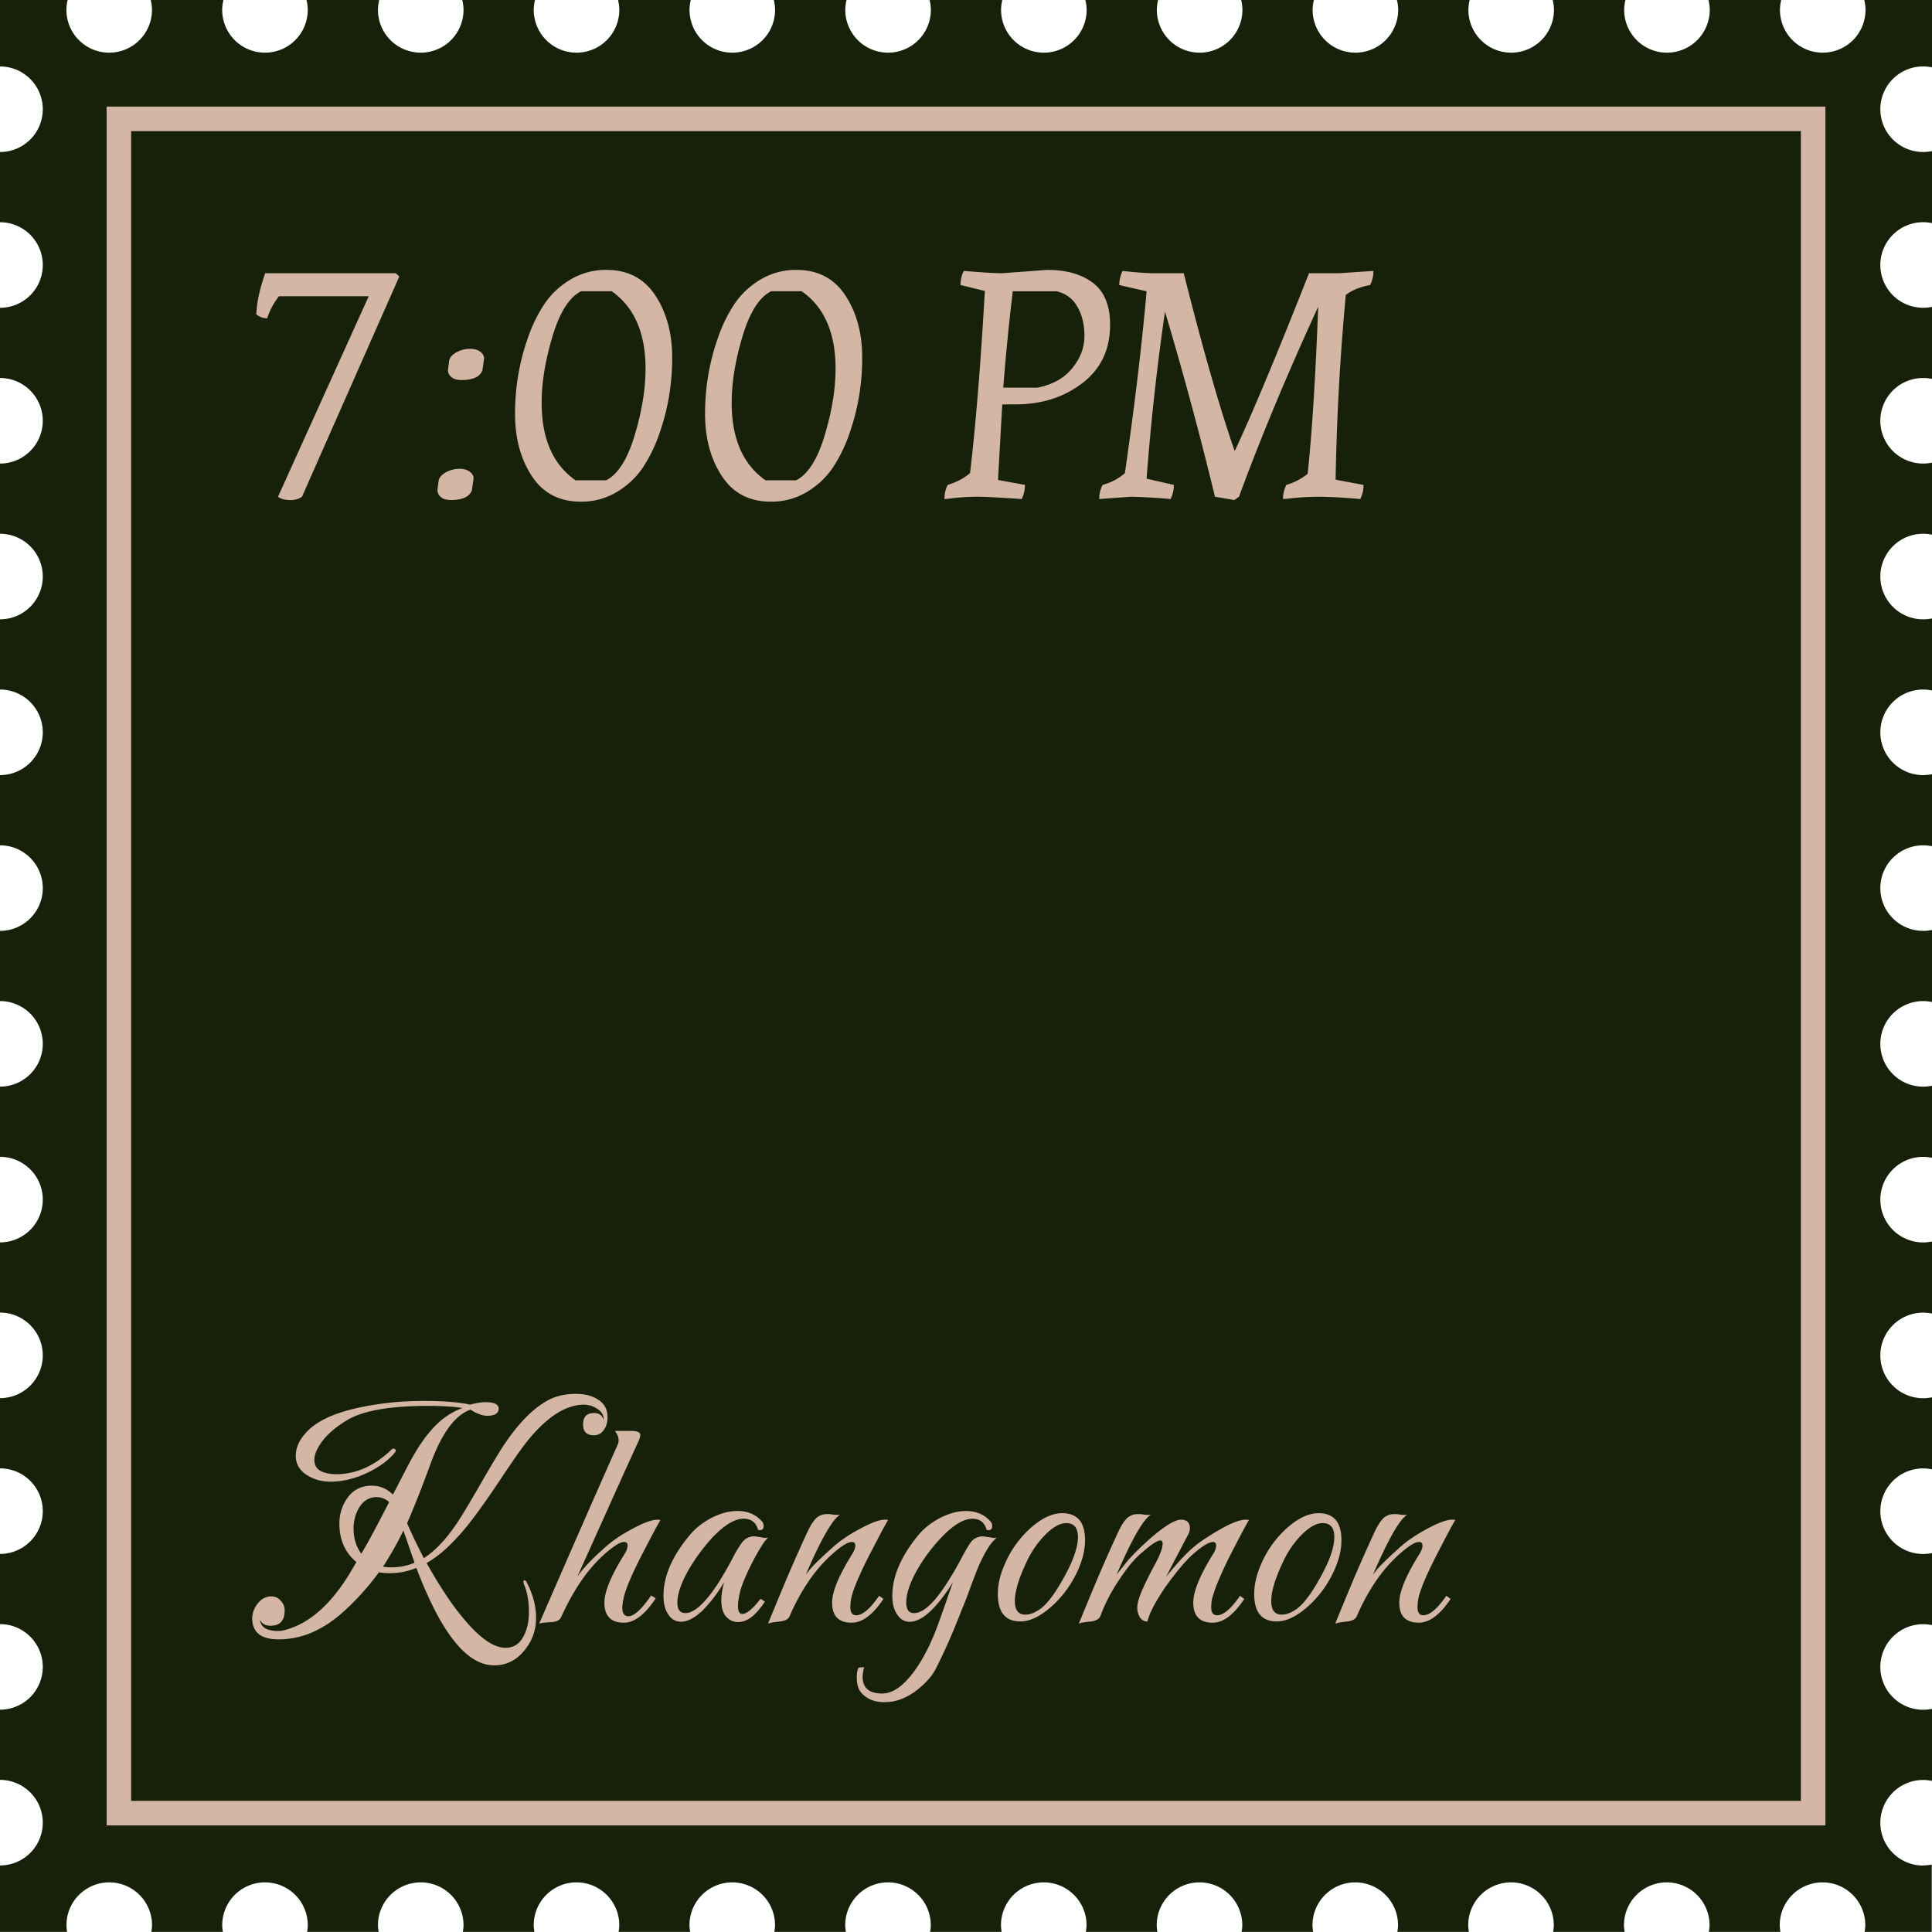
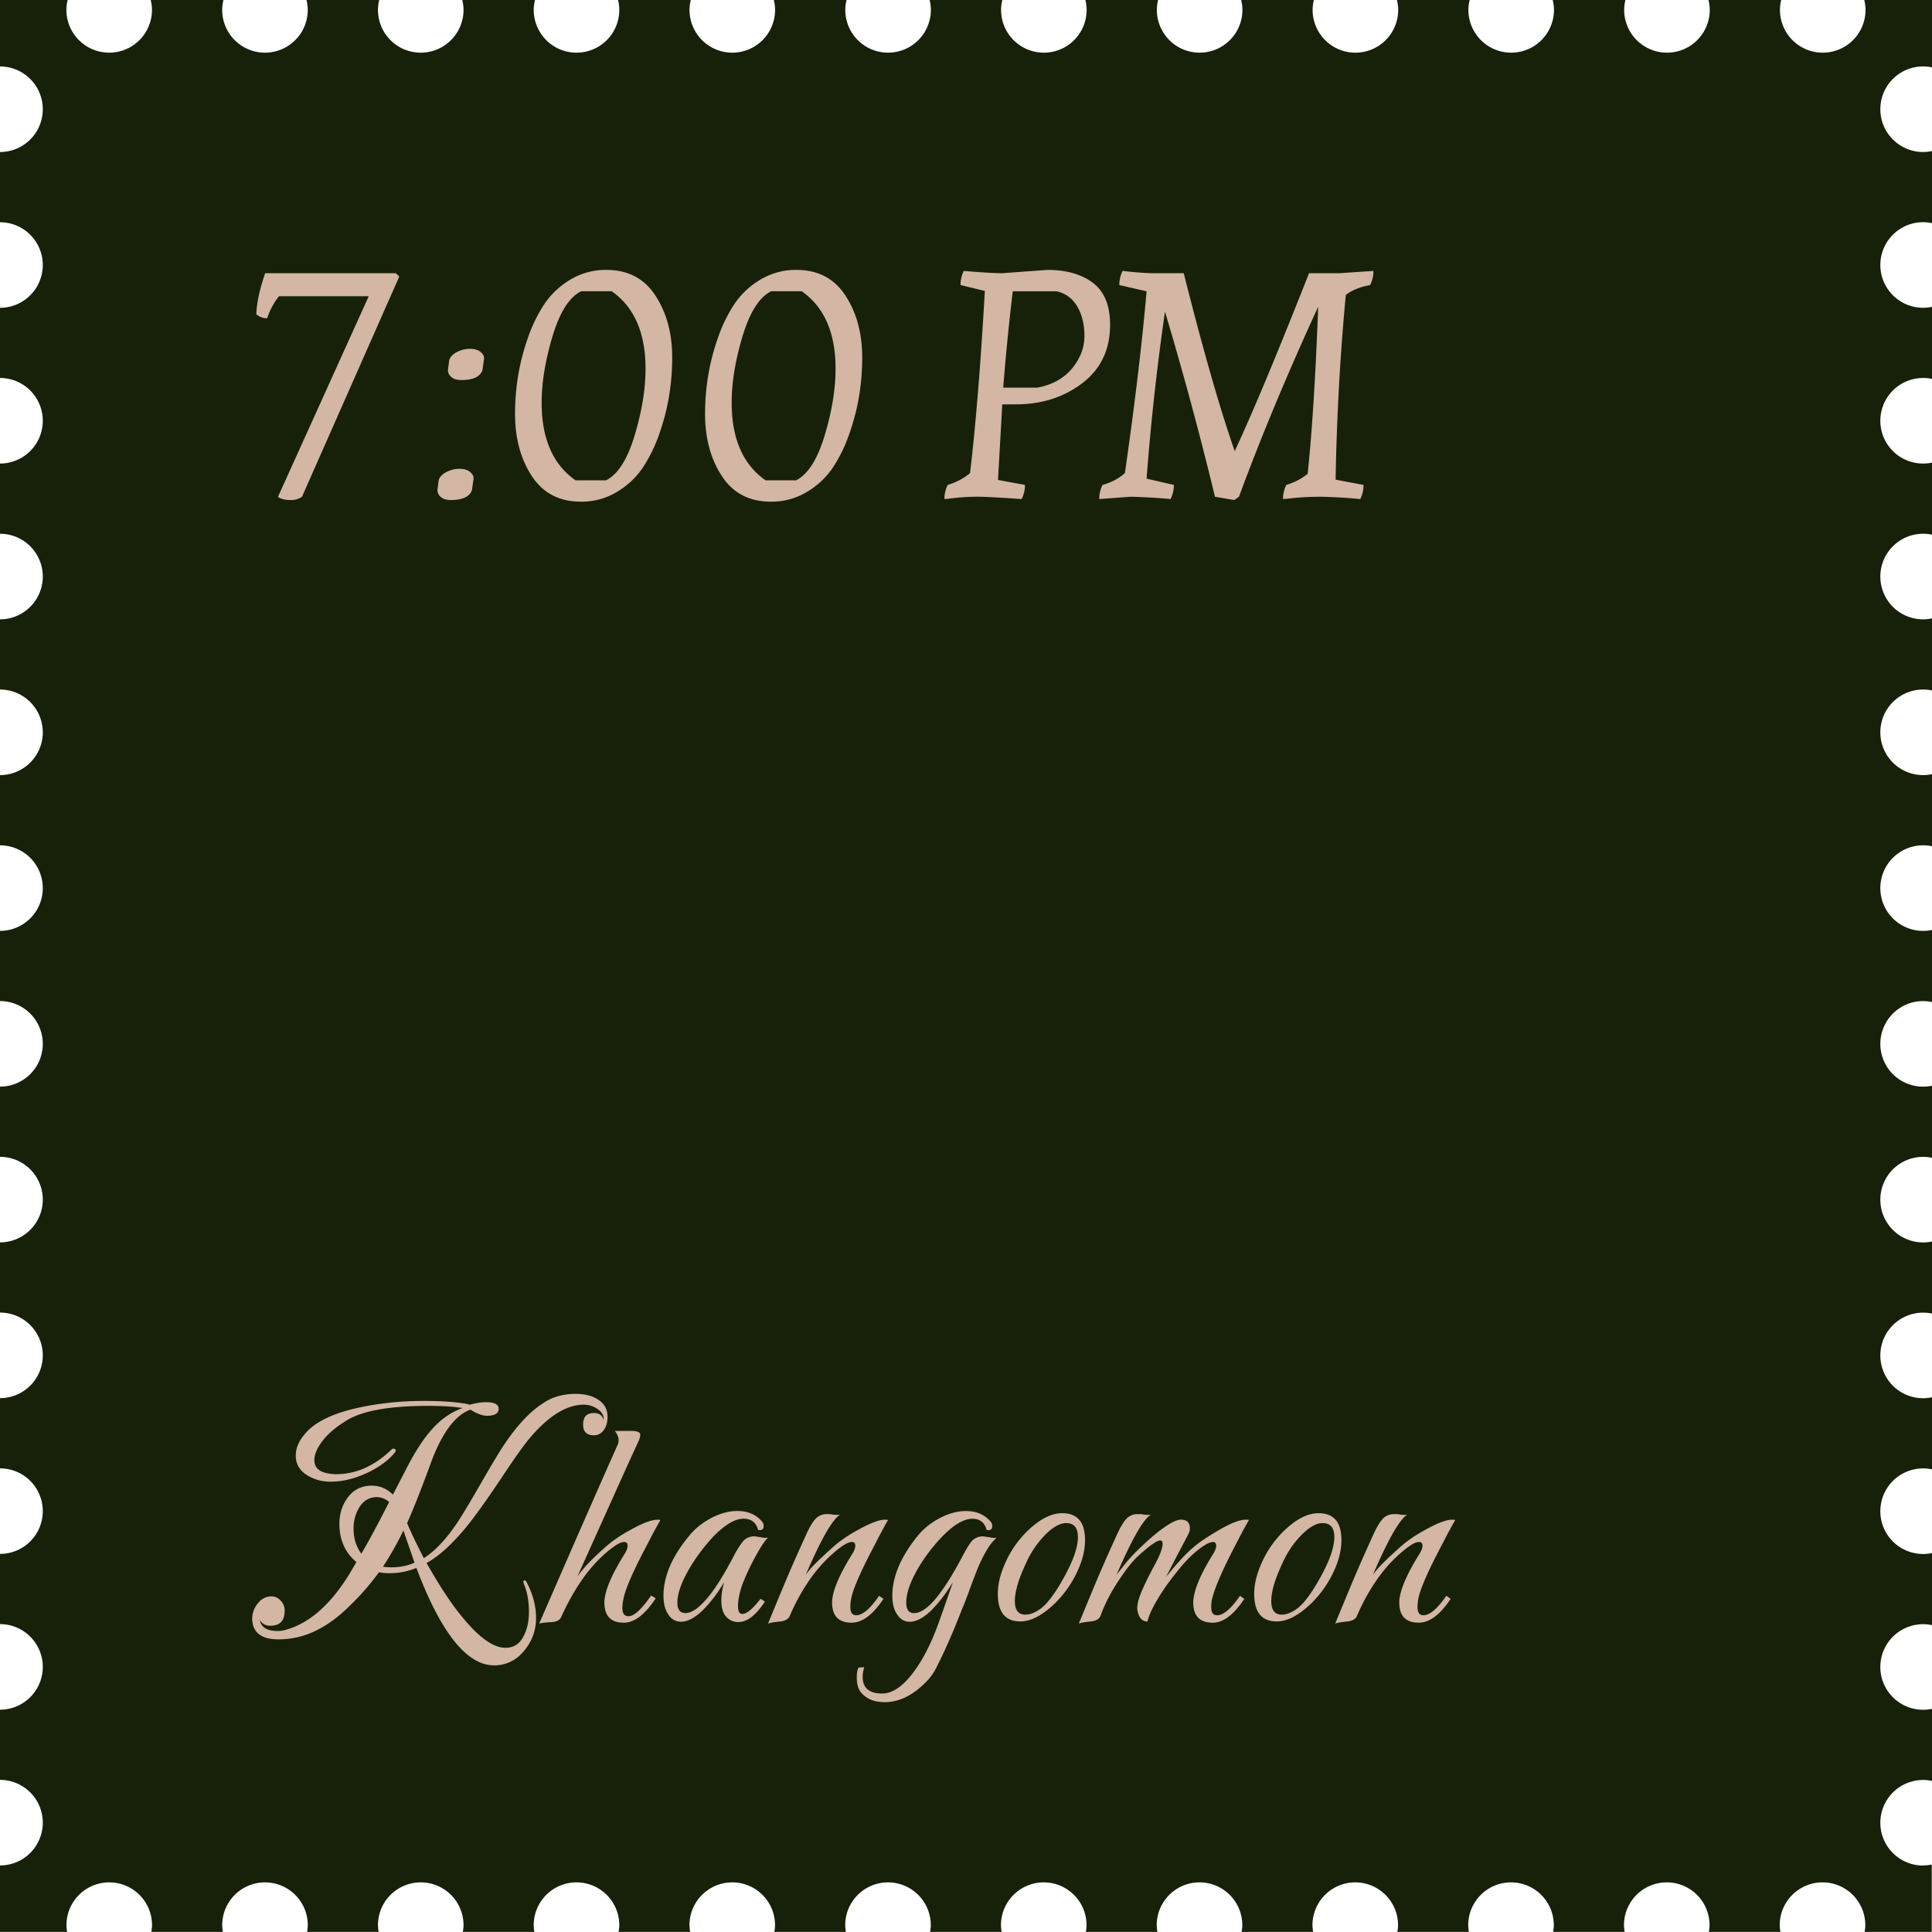
<svg xmlns="http://www.w3.org/2000/svg" width="78.755" height="78.755" data-name="Layer 2">
  <g data-name="Objects">
    <path fill="#172109" d="M78.395 76.046a1.744 1.744 0 1 1 .36-3.45v-2.938a1.744 1.744 0 1 1 0-3.412v-2.938a1.744 1.744 0 1 1 0-3.412v-2.938a1.744 1.744 0 1 1 0-3.412v-2.938a1.744 1.744 0 1 1 0-3.412v-2.938a1.744 1.744 0 1 1 0-3.412v-2.938a1.744 1.744 0 1 1 0-3.412v-2.938a1.744 1.744 0 1 1 0-3.412v-2.938a1.744 1.744 0 1 1 0-3.412v-2.938a1.744 1.744 0 1 1 0-3.412v-2.938a1.744 1.744 0 1 1 0-3.412V6.158a1.744 1.744 0 1 1 0-3.412V0h-2.761c.031.13.051.263.051.403a1.744 1.744 0 0 1-3.488 0c0-.139.02-.273.051-.403h-2.964c.031.13.051.263.051.403a1.744 1.744 0 0 1-3.488 0c0-.139.02-.273.051-.403h-2.964c.031.13.051.263.051.403a1.744 1.744 0 0 1-3.488 0c0-.139.02-.273.051-.403h-2.964c.031.13.051.263.051.403a1.744 1.744 0 0 1-3.488 0c0-.139.02-.273.051-.403h-2.964c.031.13.051.263.051.403a1.744 1.744 0 0 1-3.488 0c0-.139.02-.273.051-.403h-2.964c.031.13.051.263.051.403a1.744 1.744 0 0 1-3.488 0c0-.139.02-.273.051-.403h-2.964c.031.13.051.263.051.403a1.744 1.744 0 0 1-3.488 0c0-.139.02-.273.051-.403h-2.964c.031.13.051.263.051.403a1.744 1.744 0 0 1-3.488 0c0-.139.021-.273.051-.403h-2.964c.031.13.051.263.051.403a1.744 1.744 0 0 1-3.488 0c0-.139.021-.273.051-.403h-2.964c.031.13.051.263.051.403a1.744 1.744 0 0 1-3.488 0c0-.139.02-.273.051-.403h-2.964c.031.13.051.263.051.403a1.744 1.744 0 0 1-3.488 0c0-.139.021-.273.051-.403H6.144c.031.13.051.263.051.403a1.744 1.744 0 0 1-3.488 0c0-.139.02-.273.051-.403H0v2.709a1.744 1.744 0 0 1 0 3.488v2.862a1.744 1.744 0 0 1 0 3.488v2.861a1.744 1.744 0 0 1 0 3.488v2.862a1.744 1.744 0 0 1 0 3.488v2.862a1.744 1.744 0 0 1 0 3.488v2.862a1.744 1.744 0 0 1 0 3.488v2.861a1.744 1.744 0 0 1 0 3.488v2.861a1.744 1.744 0 0 1 0 3.488v2.861a1.744 1.744 0 0 1 0 3.488v2.862a1.744 1.744 0 0 1 0 3.488v2.862a1.744 1.744 0 0 1 0 3.488v2.861a1.744 1.744 0 0 1 0 3.488v2.709h2.737a1.78 1.78 0 0 1-.028-.275 1.744 1.744 0 0 1 3.488 0c0 .094-.014.185-.028.275h2.917a1.78 1.78 0 0 1-.028-.275 1.744 1.744 0 0 1 3.488 0c0 .094-.013.185-.028.275h2.917a1.78 1.78 0 0 1-.028-.275 1.744 1.744 0 0 1 3.488 0c0 .094-.013.185-.028.275h2.917a1.78 1.78 0 0 1-.028-.275 1.744 1.744 0 0 1 3.488 0c0 .094-.013.185-.028.275h2.917a1.78 1.78 0 0 1-.028-.275 1.744 1.744 0 0 1 3.488 0c0 .094-.013.185-.028.275h2.917a1.78 1.78 0 0 1-.028-.275 1.744 1.744 0 0 1 3.488 0c0 .094-.013.185-.028.275h2.917a1.78 1.78 0 0 1-.028-.275 1.744 1.744 0 0 1 3.488 0c0 .094-.013.185-.028.275h2.917a1.78 1.78 0 0 1-.028-.275 1.744 1.744 0 0 1 3.488 0c0 .094-.013.185-.028.275h2.917a1.78 1.78 0 0 1-.028-.275 1.744 1.744 0 0 1 3.488 0c0 .094-.013.185-.028.275h2.917a1.78 1.78 0 0 1-.028-.275 1.744 1.744 0 0 1 3.488 0c0 .094-.013.185-.028.275h2.917a1.78 1.78 0 0 1-.028-.275 1.744 1.744 0 0 1 3.488 0c0 .094-.013.185-.028.275h2.917a1.78 1.78 0 0 1-.028-.275 1.744 1.744 0 0 1 3.488 0c0 .094-.013.185-.028.275h2.737v-2.747a1.78 1.78 0 0 1-.36.038Z" />
-     <path fill="none" stroke="#d3b6a6" stroke-miterlimit="10" d="M4.846 4.845H73.91V73.91H4.846z" />
    <path fill="#d3b6a4" d="M10.89 12.973a.658.658 0 0 1-.442-.161c.018-.474.138-1.032.362-1.675h5.32l.147.134-3.967 8.979a.777.777 0 0 1-.442.134c-.25 0-.429-.044-.536-.134l3.699-8.175h-3.659a2.862 2.862 0 0 0-.429.751l-.054.147Zm7.317 6.264c.169-.085.344-.127.522-.127s.319.04.422.12c.103.081.154.17.154.269l-.067.482c-.098.268-.384.401-.857.401-.179 0-.315-.04-.409-.12a.36.36 0 0 1-.141-.281l.054-.416c.044-.134.152-.243.322-.328Zm.429-4.891c.169-.085.344-.127.522-.127s.319.04.422.12c.103.081.154.17.154.269l-.067.482c-.098.268-.384.402-.857.402-.179 0-.315-.041-.409-.121s-.141-.174-.141-.281l.053-.416c.045-.134.152-.243.322-.328Zm6.084-3.344c.875 0 1.542.349 1.997 1.046.456.696.684 1.541.684 2.532 0 1.055-.166 2.06-.496 3.016a6.125 6.125 0 0 1-.677 1.428c-.272.415-.63.757-1.072 1.024a2.791 2.791 0 0 1-1.48.402c-.876 0-1.542-.349-1.997-1.045-.456-.697-.684-1.541-.684-2.533 0-1.054.166-2.06.496-3.016a6.098 6.098 0 0 1 .677-1.427c.272-.416.63-.758 1.072-1.025a2.8 2.8 0 0 1 1.48-.402Zm1.595 4.034c0-1.465-.46-2.52-1.38-3.163h-1.247c-.482.241-.871.854-1.166 1.836-.295.983-.442 1.886-.442 2.707 0 1.466.46 2.52 1.38 3.163h1.246c.482-.241.871-.853 1.166-1.836.295-.982.442-1.885.442-2.707Zm6.151-4.034c.875 0 1.542.349 1.997 1.046.456.696.684 1.541.684 2.532 0 1.055-.166 2.06-.496 3.016a6.125 6.125 0 0 1-.677 1.428c-.272.415-.63.757-1.072 1.024a2.791 2.791 0 0 1-1.48.402c-.876 0-1.542-.349-1.997-1.045-.456-.697-.684-1.541-.684-2.533 0-1.054.166-2.06.496-3.016a6.098 6.098 0 0 1 .677-1.427c.272-.416.63-.758 1.072-1.025a2.8 2.8 0 0 1 1.48-.402Zm1.595 4.034c0-1.465-.46-2.52-1.38-3.163h-1.247c-.482.241-.871.854-1.166 1.836-.295.983-.442 1.886-.442 2.707 0 1.466.46 2.52 1.38 3.163h1.246c.482-.241.871-.853 1.166-1.836.295-.982.442-1.885.442-2.707Zm6.794-3.899 1.836-.135c.777 0 1.398.177 1.863.529.464.354.697.923.697 1.709 0 1.01-.377 1.803-1.132 2.379-.755.576-1.66.864-2.714.864h-.549l-.174 3.082 1.099.201c0 .206-.044.397-.134.576-.92-.062-1.514-.094-1.782-.094-.394 0-.791.027-1.193.081l-.174.013c0-.205.044-.397.134-.576.357-.107.661-.268.911-.482.232-1.965.433-4.44.603-7.424l-.992-.241c0-.206.044-.397.134-.576.715.062 1.237.094 1.568.094Zm2.848 3.879c.335-.406.502-.846.502-1.319s-.098-.876-.295-1.206a1.262 1.262 0 0 0-.844-.617h-1.782a97.982 97.982 0 0 0-.389 3.927h1.394c.607-.116 1.079-.377 1.414-.784Zm4.148 4.751c0 .206-.044.397-.134.576a23.086 23.086 0 0 0-1.635-.094l-1.273.094c0-.205.044-.397.134-.576.357-.098.661-.259.912-.482.402-2.796.697-5.267.884-7.411l-1.112-.254c0-.206.045-.397.134-.576.545.062.992.094 1.34.094h1.153c.777 3.091 1.469 5.508 2.077 7.25.724-1.546 1.733-3.963 3.029-7.25h1.219l1.407-.094c0 .205-.045.397-.134.576-.402.071-.733.205-.992.401a98.503 98.503 0 0 0-.416 7.532l1.139.214c0 .206-.045.397-.134.576a21.991 21.991 0 0 0-1.595-.094c-.491 0-.952.027-1.38.081l-.174.013c0-.205.045-.397.134-.576.331-.098.621-.25.871-.455.179-1.688.322-3.958.429-6.809-1.269 2.761-2.345 5.343-3.229 7.746l-.188.134-.791-.134a146.573 146.573 0 0 0-2.037-7.545 99.704 99.704 0 0 0-.75 6.808l1.112.255ZM20.138 67.885c-1.109 0-2.165-1.323-3.165-3.971a2.846 2.846 0 0 1-1.122.214c-.143 0-.277-.013-.403-.037a10.499 10.499 0 0 1-1.412 1.575c-.412.379-.84.666-1.286.864a3.422 3.422 0 0 1-1.399.296c-.697 0-1.055-.277-1.071-.832 0-.235.076-.445.227-.631.151-.192.336-.289.555-.289.159 0 .294.067.403.201a.54.54 0 0 1 .139.378c0 .412-.193.618-.58.618-.202 0-.345-.08-.429-.239.042.303.286.453.731.453a.967.967 0 0 0 .277-.037c.983-.252 1.87-1.025 2.66-2.32l.265-.453c-.462-.387-.693-.908-.693-1.563 0-.412.118-.773.353-1.084.235-.312.559-.467.971-.467.328 0 .613.122.857.365l.517-.996c.345-.681.677-1.206.996-1.575.387-.463.828-.782 1.324-.958a5.886 5.886 0 0 0-.656-.069c-.227-.013-.471-.02-.731-.02-1.546 0-2.644.189-3.291.567-.437.261-.769.534-.996.819-.244.312-.365.585-.365.819 0 .295.176.476.529.542.118.025.235.038.353.038.815 0 1.571-.336 2.269-1.009.034-.033.071-.042.114-.024.033.008.05.033.05.075 0 .025-.004.042-.013.051a2.585 2.585 0 0 1-.492.466 3.893 3.893 0 0 1-.668.392c-.504.235-.992.353-1.462.353a1.77 1.77 0 0 1-.958-.252c-.32-.193-.479-.462-.479-.807 0-.312.13-.614.391-.908.395-.462 1.097-.807 2.105-1.033.412-.093.847-.164 1.305-.215s.943-.075 1.456-.075c.345 0 .662.011.952.031.29.021.553.053.788.095-.008 0-.004.002.013.006.017.005.046.011.088.02.126-.034.244-.06.353-.076.109-.017.206-.025.29-.025.353 0 .529.089.529.265 0 .193-.16.29-.479.29a.932.932 0 0 1-.284-.057 1.763 1.763 0 0 1-.385-.195c-.639.227-1.189.983-1.651 2.27-.185.504-.355.952-.511 1.343-.155.391-.296.729-.422 1.015.093.219.196.445.309.681s.237.483.372.744c.269-.168.54-.408.813-.719.273-.311.548-.697.826-1.16.244-.403.483-.811.719-1.223s.479-.823.731-1.235c.294-.471.593-.874.896-1.211.302-.336.609-.601.92-.794.361-.235.79-.353 1.286-.353.378 0 .685.08.92.239.252.16.378.396.378.706 0 .227-.055.407-.164.542a.467.467 0 0 1-.391.202c-.294 0-.441-.147-.441-.441 0-.312.147-.467.441-.467.21 0 .34.093.391.277.017-.168-.059-.311-.227-.429a.98.98 0 0 0-.568-.189c-.714 0-1.458.462-2.231 1.387-.126.151-.29.369-.492.655s-.441.639-.719 1.059c-.563.841-1.017 1.472-1.361 1.892a8.735 8.735 0 0 1-.813.87c-.265.243-.532.44-.801.592.269.479.534.914.794 1.305.26.392.521.738.781 1.041.63.739 1.177 1.109 1.639 1.109.328 0 .571-.151.731-.454.151-.277.227-.614.227-1.009 0-.42-.063-.786-.189-1.097-.05-.126-.046-.189.013-.189.033 0 .067.038.101.113.244.472.366.946.366 1.425 0 .496-.16.938-.479 1.324-.328.403-.74.604-1.235.604Zm-5.409-4.551c.16-.269.334-.58.523-.933.189-.354.393-.744.611-1.173a.775.775 0 0 0-.504-.201c-.303 0-.542.143-.719.428a1.638 1.638 0 0 0-.227.857c0 .396.105.736.315 1.021Zm1.236.555c.336 0 .647-.063.933-.189l-.454-1.311a12.784 12.784 0 0 1-.833 1.475 2.662 2.662 0 0 0 .353.026Zm6.013 2.295 1.229-2.818a810.626 810.626 0 0 1 1.985-4.507.55.55 0 0 0 .025-.151c0-.117-.05-.243-.151-.378h.681c.235 0 .353.055.353.164a.757.757 0 0 1-.076.265c-.26.562-.597 1.303-1.008 2.219l-1.475 3.277c.126-.176.277-.356.454-.542.177-.185.374-.374.593-.567a4.46 4.46 0 0 1 .504-.409c.185-.131.386-.254.605-.372.496-.277.861-.416 1.097-.416.059 0 .101.004.126.013-.134.235-.258.462-.372.681l-.322.618c-.487.941-.761 1.593-.819 1.954a1.72 1.72 0 0 0-.038.327c0 .228.083.341.252.341.227 0 .534-.281.92-.845l.189.113c-.437.664-.87.996-1.298.996-.53 0-.794-.273-.794-.819 0-.445.273-1.105.819-1.979.084-.135.126-.248.126-.341 0-.101-.046-.151-.139-.151-.093 0-.212.049-.359.146a4.31 4.31 0 0 0-.523.422c-.319.295-.62.649-.901 1.065s-.544.894-.788 1.432c-.059.126-.193.192-.403.201-.277.017-.441.038-.492.063Zm8.132-.064a.643.643 0 0 1-.454-.164c-.168-.143-.252-.382-.252-.719 0-.218.038-.466.113-.743a5.723 5.723 0 0 1-.895 1.172c-.319.295-.605.441-.857.441a.588.588 0 0 1-.517-.29c-.135-.185-.202-.441-.202-.769 0-.799.357-1.622 1.071-2.472.118-.143.252-.272.403-.391a3.25 3.25 0 0 1 .492-.315c.361-.185.71-.277 1.046-.277.412 0 .74.135.983.404a.277.277 0 0 1 .088.201c0 .144-.076.197-.227.164-.084-.303-.282-.454-.592-.454-.353 0-.769.248-1.248.744a7.8 7.8 0 0 0-.908 1.197c-.362.605-.542 1.097-.542 1.476 0 .285.109.429.328.429.244 0 .525-.186.845-.555.176-.202.357-.45.542-.744.185-.294.378-.635.58-1.021.083-.159.159-.29.227-.391s.122-.177.164-.227a.61.61 0 0 1 .479-.189l.252.038a.653.653 0 0 0 .277.013 2.116 2.116 0 0 0-.271.359 7.722 7.722 0 0 0-.359.637 9.232 9.232 0 0 0-.353.756 3.194 3.194 0 0 0-.227.838 1.566 1.566 0 0 0-.013.195c0 .219.059.327.177.327.168 0 .399-.185.693-.555l.05-.062.176.113-.05.075c-.345.505-.685.757-1.021.757Zm1.198.064c.168-.412.378-.921.63-1.525.252-.605.559-1.303.92-2.093.076-.169.147-.308.214-.416a1.44 1.44 0 0 1 .189-.253.617.617 0 0 1 .454-.176h.088c.042 0 .101.008.177.024.118.009.206.009.265 0-.311.186-.777 1.001-1.399 2.446a3.67 3.67 0 0 1 .41-.473c.172-.173.376-.363.612-.574a4.46 4.46 0 0 1 .504-.409c.185-.131.387-.254.605-.372.496-.277.861-.416 1.097-.416.059 0 .101.004.126.013-.134.235-.258.462-.372.681l-.321.618c-.487.941-.761 1.593-.819 1.954a2.284 2.284 0 0 0-.025.302c0 .219.08.328.24.328.26 0 .571-.265.933-.794l.177.126c-.429.647-.862.971-1.299.971-.529 0-.794-.273-.794-.819 0-.445.273-1.105.819-1.979.084-.135.126-.248.126-.341 0-.101-.046-.151-.139-.151s-.212.049-.359.146-.321.237-.523.422a6.103 6.103 0 0 0-.895 1.053 8.46 8.46 0 0 0-.756 1.394c-.051.126-.181.201-.391.227-.269.025-.433.055-.492.089Zm4.752 3.202c-.445 0-.777-.147-.996-.441-.093-.144-.139-.332-.139-.567 0-.185.025-.319.076-.403l.227-.013a1.491 1.491 0 0 0-.063.391c0 .454.265.681.794.681.487 0 .983-.391 1.488-1.172.143-.219.288-.481.435-.788.147-.308.288-.654.422-1.04.092-.252.183-.507.271-.763.088-.257.179-.515.271-.775-.302.487-.605.878-.908 1.172-.311.295-.597.441-.857.441-.21 0-.378-.097-.504-.29-.135-.185-.202-.441-.202-.769 0-.79.353-1.614 1.059-2.472.118-.143.252-.272.403-.391a3.25 3.25 0 0 1 .492-.315c.361-.185.71-.277 1.046-.277.412 0 .739.135.983.404a.277.277 0 0 1 .088.201c0 .144-.076.197-.227.164-.084-.303-.277-.454-.58-.454-.353 0-.769.248-1.248.744-.353.37-.66.769-.92 1.197-.353.589-.529 1.08-.529 1.476 0 .285.105.429.315.429.252 0 .538-.186.857-.555.345-.412.719-1 1.122-1.766.16-.303.286-.508.378-.617a.612.612 0 0 1 .479-.189l.265.038a.595.595 0 0 0 .265.013 4.01 4.01 0 0 0-.176.188 1.558 1.558 0 0 0-.151.202c-.076.118-.16.267-.252.447a6.485 6.485 0 0 0-.277.637c-.101.261-.195.513-.284.757a14.38 14.38 0 0 1-.271.693c-.21.537-.403 1.004-.58 1.399a20.49 20.49 0 0 1-.467.983c-.092.185-.208.353-.347.504s-.296.294-.473.429c-.412.311-.84.467-1.286.467Zm5.535-3.291c-.614 0-.92-.374-.92-1.122 0-.369.088-.761.265-1.172a4.159 4.159 0 0 1 1.071-1.513c.454-.404.883-.605 1.286-.605.622 0 .933.365.933 1.097 0 .378-.092.777-.277 1.197a4.421 4.421 0 0 1-.945 1.375c-.513.495-.983.743-1.412.743Zm.201-.277c.193 0 .399-.079.618-.239.277-.202.593-.622.946-1.261.386-.689.58-1.244.58-1.664 0-.378-.16-.567-.479-.567-.252 0-.538.16-.857.479a3.982 3.982 0 0 0-.794 1.185c-.294.631-.441 1.135-.441 1.513 0 .37.143.555.429.555Zm2.181.366c.168-.412.378-.921.63-1.525.252-.605.559-1.303.92-2.093.076-.169.147-.308.214-.416a1.44 1.44 0 0 1 .189-.253.617.617 0 0 1 .454-.176h.088c.042 0 .101.008.177.024.118.009.206.009.265 0-.311.186-.777 1.001-1.399 2.446l.353-.447c.143-.18.328-.381.555-.6.235-.227.429-.403.58-.529s.256-.21.315-.252c.37-.277.643-.416.82-.416.244 0 .365.118.365.353a.485.485 0 0 1-.05.215l-.384.731c-.156.294-.334.639-.536 1.033.404-.504.752-.887 1.046-1.147.151-.134.322-.265.511-.391s.393-.252.611-.378c.479-.277.84-.416 1.084-.416.059 0 .101.004.126.013-.135.235-.258.462-.372.681l-.321.618c-.235.462-.42.856-.555 1.185a5.184 5.184 0 0 0-.265.77 2.284 2.284 0 0 0-.025.302c0 .219.08.328.239.328.261 0 .572-.265.933-.794l.177.126c-.429.647-.857.971-1.286.971-.529 0-.794-.273-.794-.819 0-.454.269-1.114.807-1.979.084-.135.126-.248.126-.341 0-.101-.042-.151-.126-.151-.093 0-.214.049-.366.146s-.324.233-.517.409a5.82 5.82 0 0 0-.498.543c-.172.21-.355.449-.549.718-.42.614-.668 1.089-.744 1.425-.143 0-.252-.067-.328-.201a.782.782 0 0 1-.088-.354c0-.168.059-.391.177-.668.117-.277.281-.613.492-1.009.244-.437.365-.752.365-.945 0-.084-.034-.126-.101-.126-.135 0-.433.21-.895.63-.118.109-.242.246-.372.41s-.267.355-.41.573c-.328.488-.58.976-.756 1.463-.051.126-.181.201-.391.227-.269.025-.433.055-.492.089Zm8.069-.089c-.614 0-.92-.374-.92-1.122 0-.369.088-.761.265-1.172a4.159 4.159 0 0 1 1.071-1.513c.454-.404.883-.605 1.286-.605.622 0 .933.365.933 1.097 0 .378-.092.777-.277 1.197a4.421 4.421 0 0 1-.945 1.375c-.513.495-.983.743-1.412.743Zm.202-.277c.193 0 .399-.079.618-.239.277-.202.593-.622.946-1.261.386-.689.58-1.244.58-1.664 0-.378-.16-.567-.479-.567-.252 0-.538.16-.857.479a3.982 3.982 0 0 0-.794 1.185c-.294.631-.441 1.135-.441 1.513 0 .37.143.555.429.555Zm2.18.366c.168-.412.378-.921.63-1.525.252-.605.559-1.303.92-2.093.076-.169.147-.308.214-.416a1.44 1.44 0 0 1 .189-.253.617.617 0 0 1 .454-.176h.088c.042 0 .101.008.177.024.118.009.206.009.265 0-.311.186-.777 1.001-1.399 2.446a3.67 3.67 0 0 1 .41-.473c.172-.173.376-.363.612-.574a4.46 4.46 0 0 1 .504-.409c.185-.131.387-.254.605-.372.496-.277.861-.416 1.097-.416.059 0 .101.004.126.013-.134.235-.258.462-.372.681l-.321.618c-.487.941-.761 1.593-.819 1.954a2.284 2.284 0 0 0-.025.302c0 .219.08.328.24.328.26 0 .571-.265.933-.794l.177.126c-.429.647-.862.971-1.299.971-.529 0-.794-.273-.794-.819 0-.445.273-1.105.819-1.979.084-.135.126-.248.126-.341 0-.101-.046-.151-.139-.151s-.212.049-.359.146-.321.237-.523.422a6.103 6.103 0 0 0-.895 1.053 8.46 8.46 0 0 0-.756 1.394c-.051.126-.181.201-.391.227-.269.025-.433.055-.492.089Z" />
  </g>
</svg>